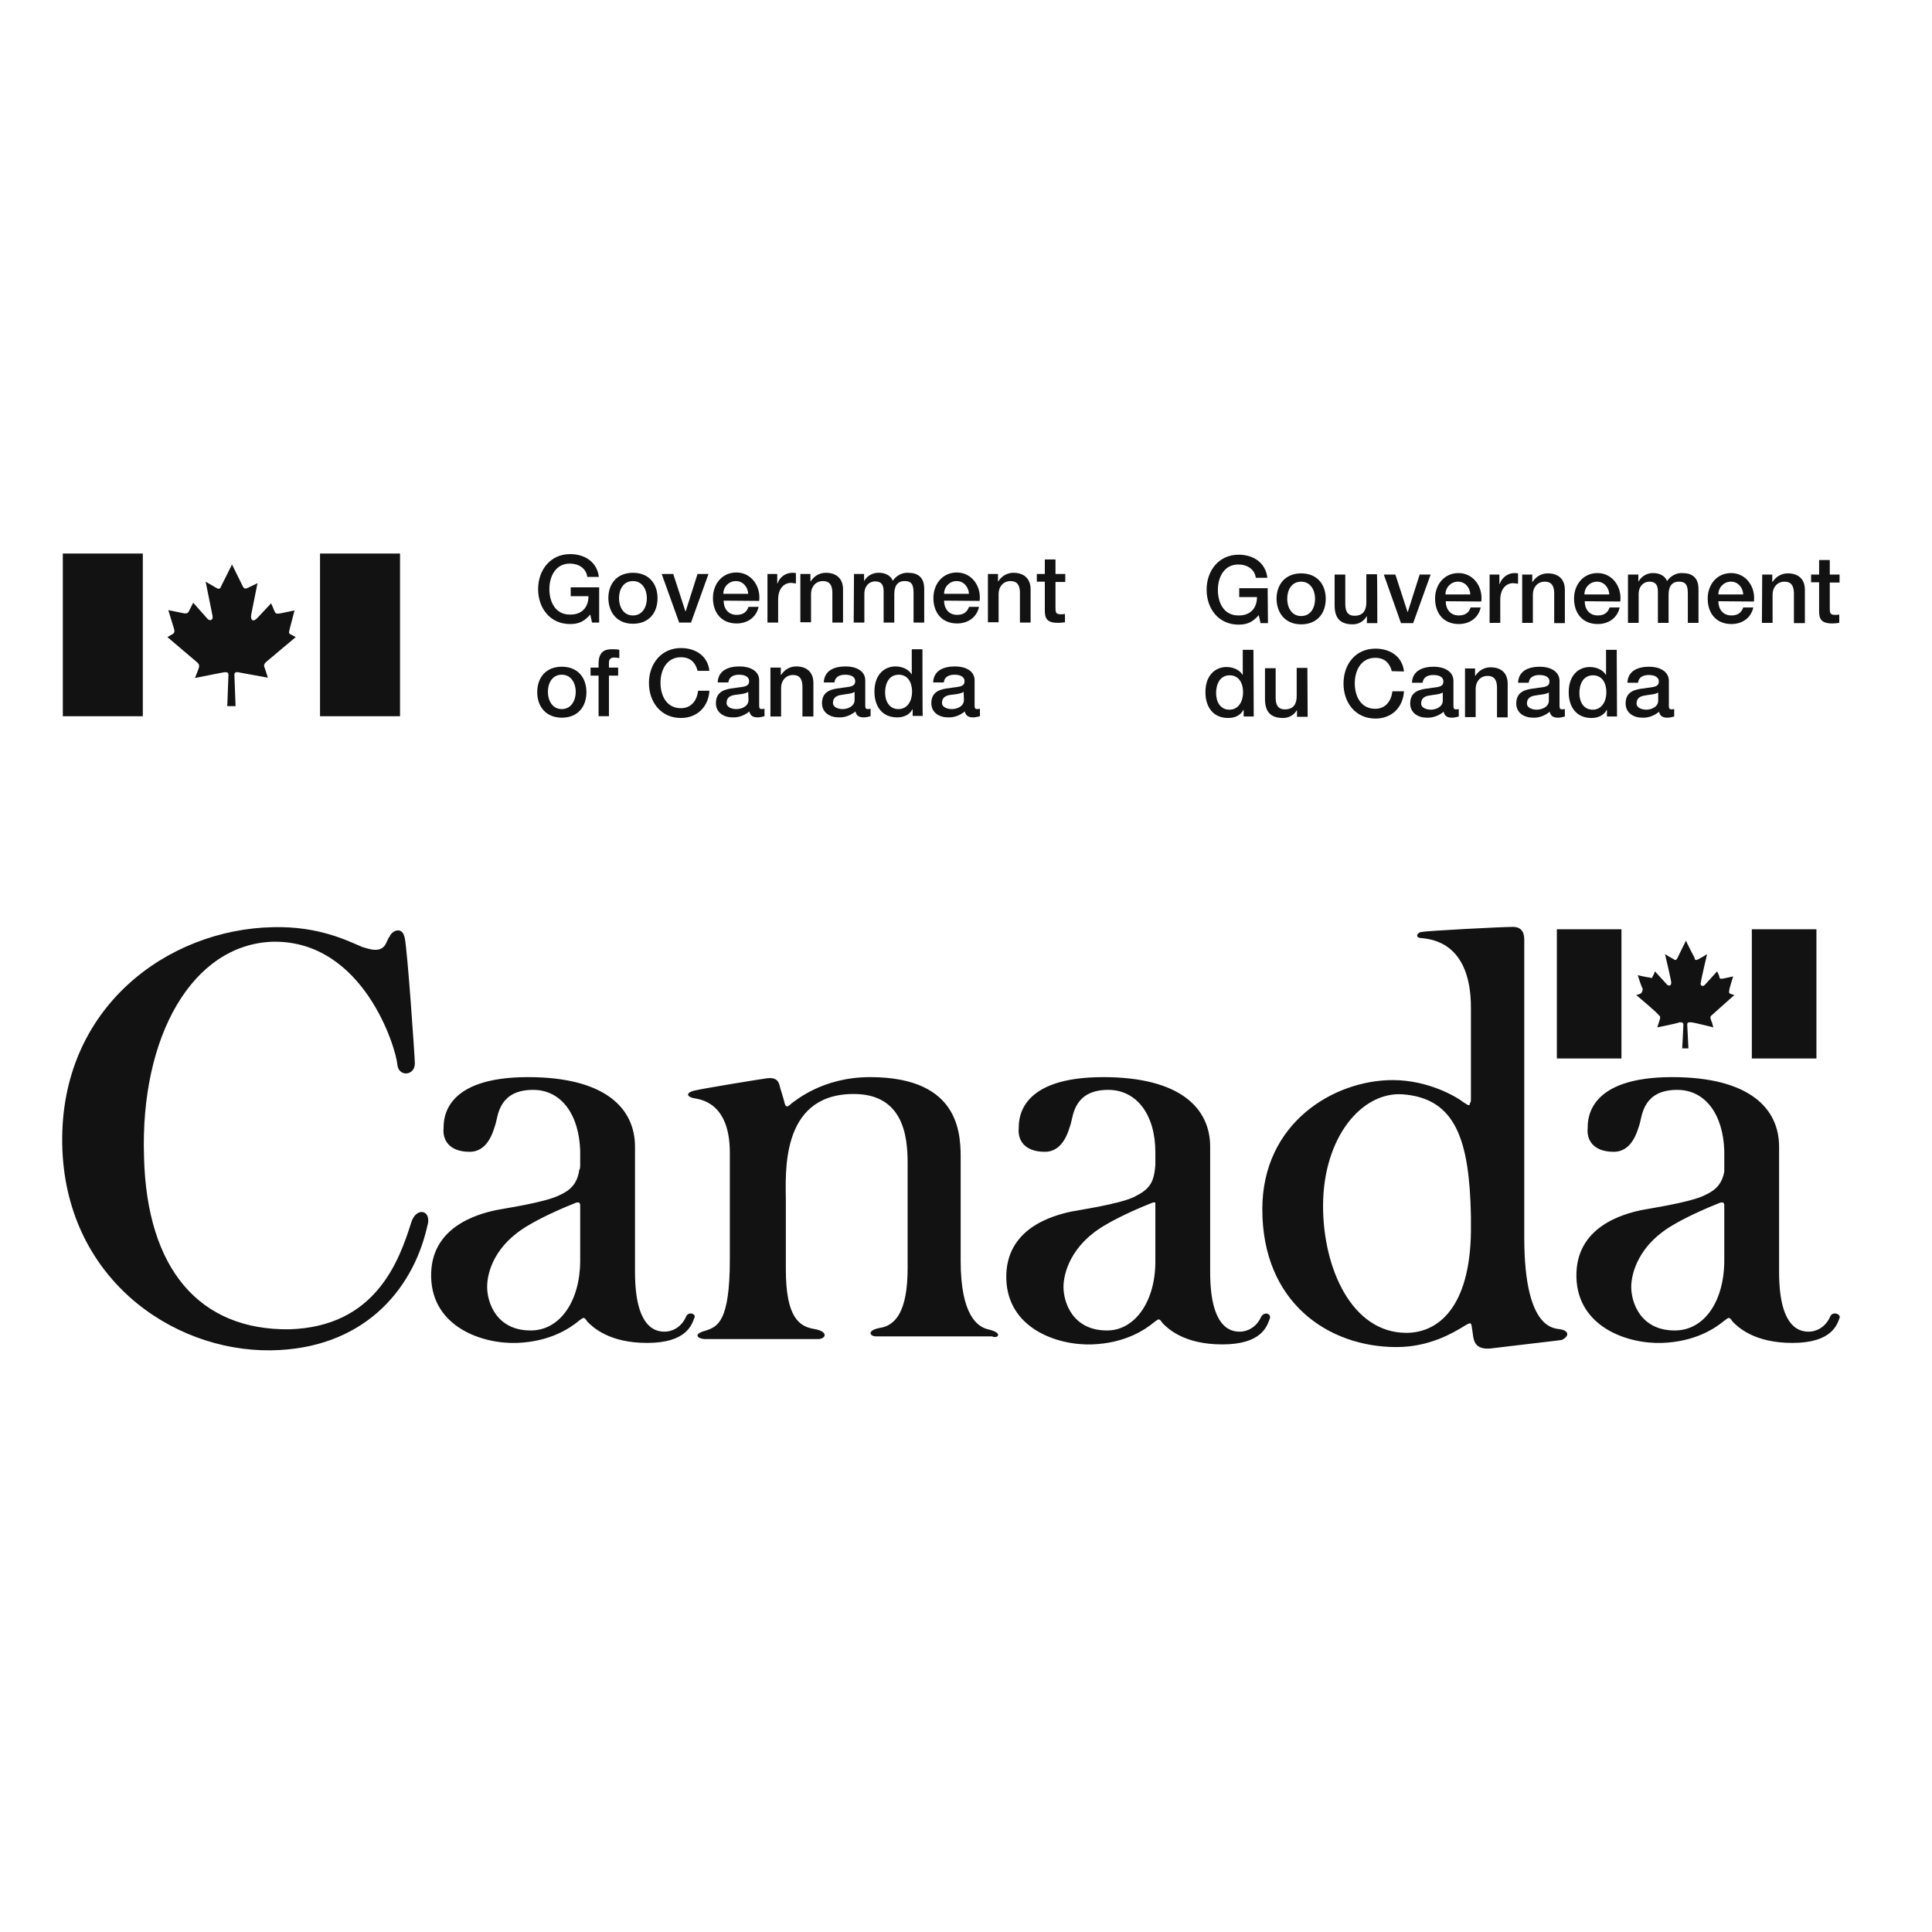
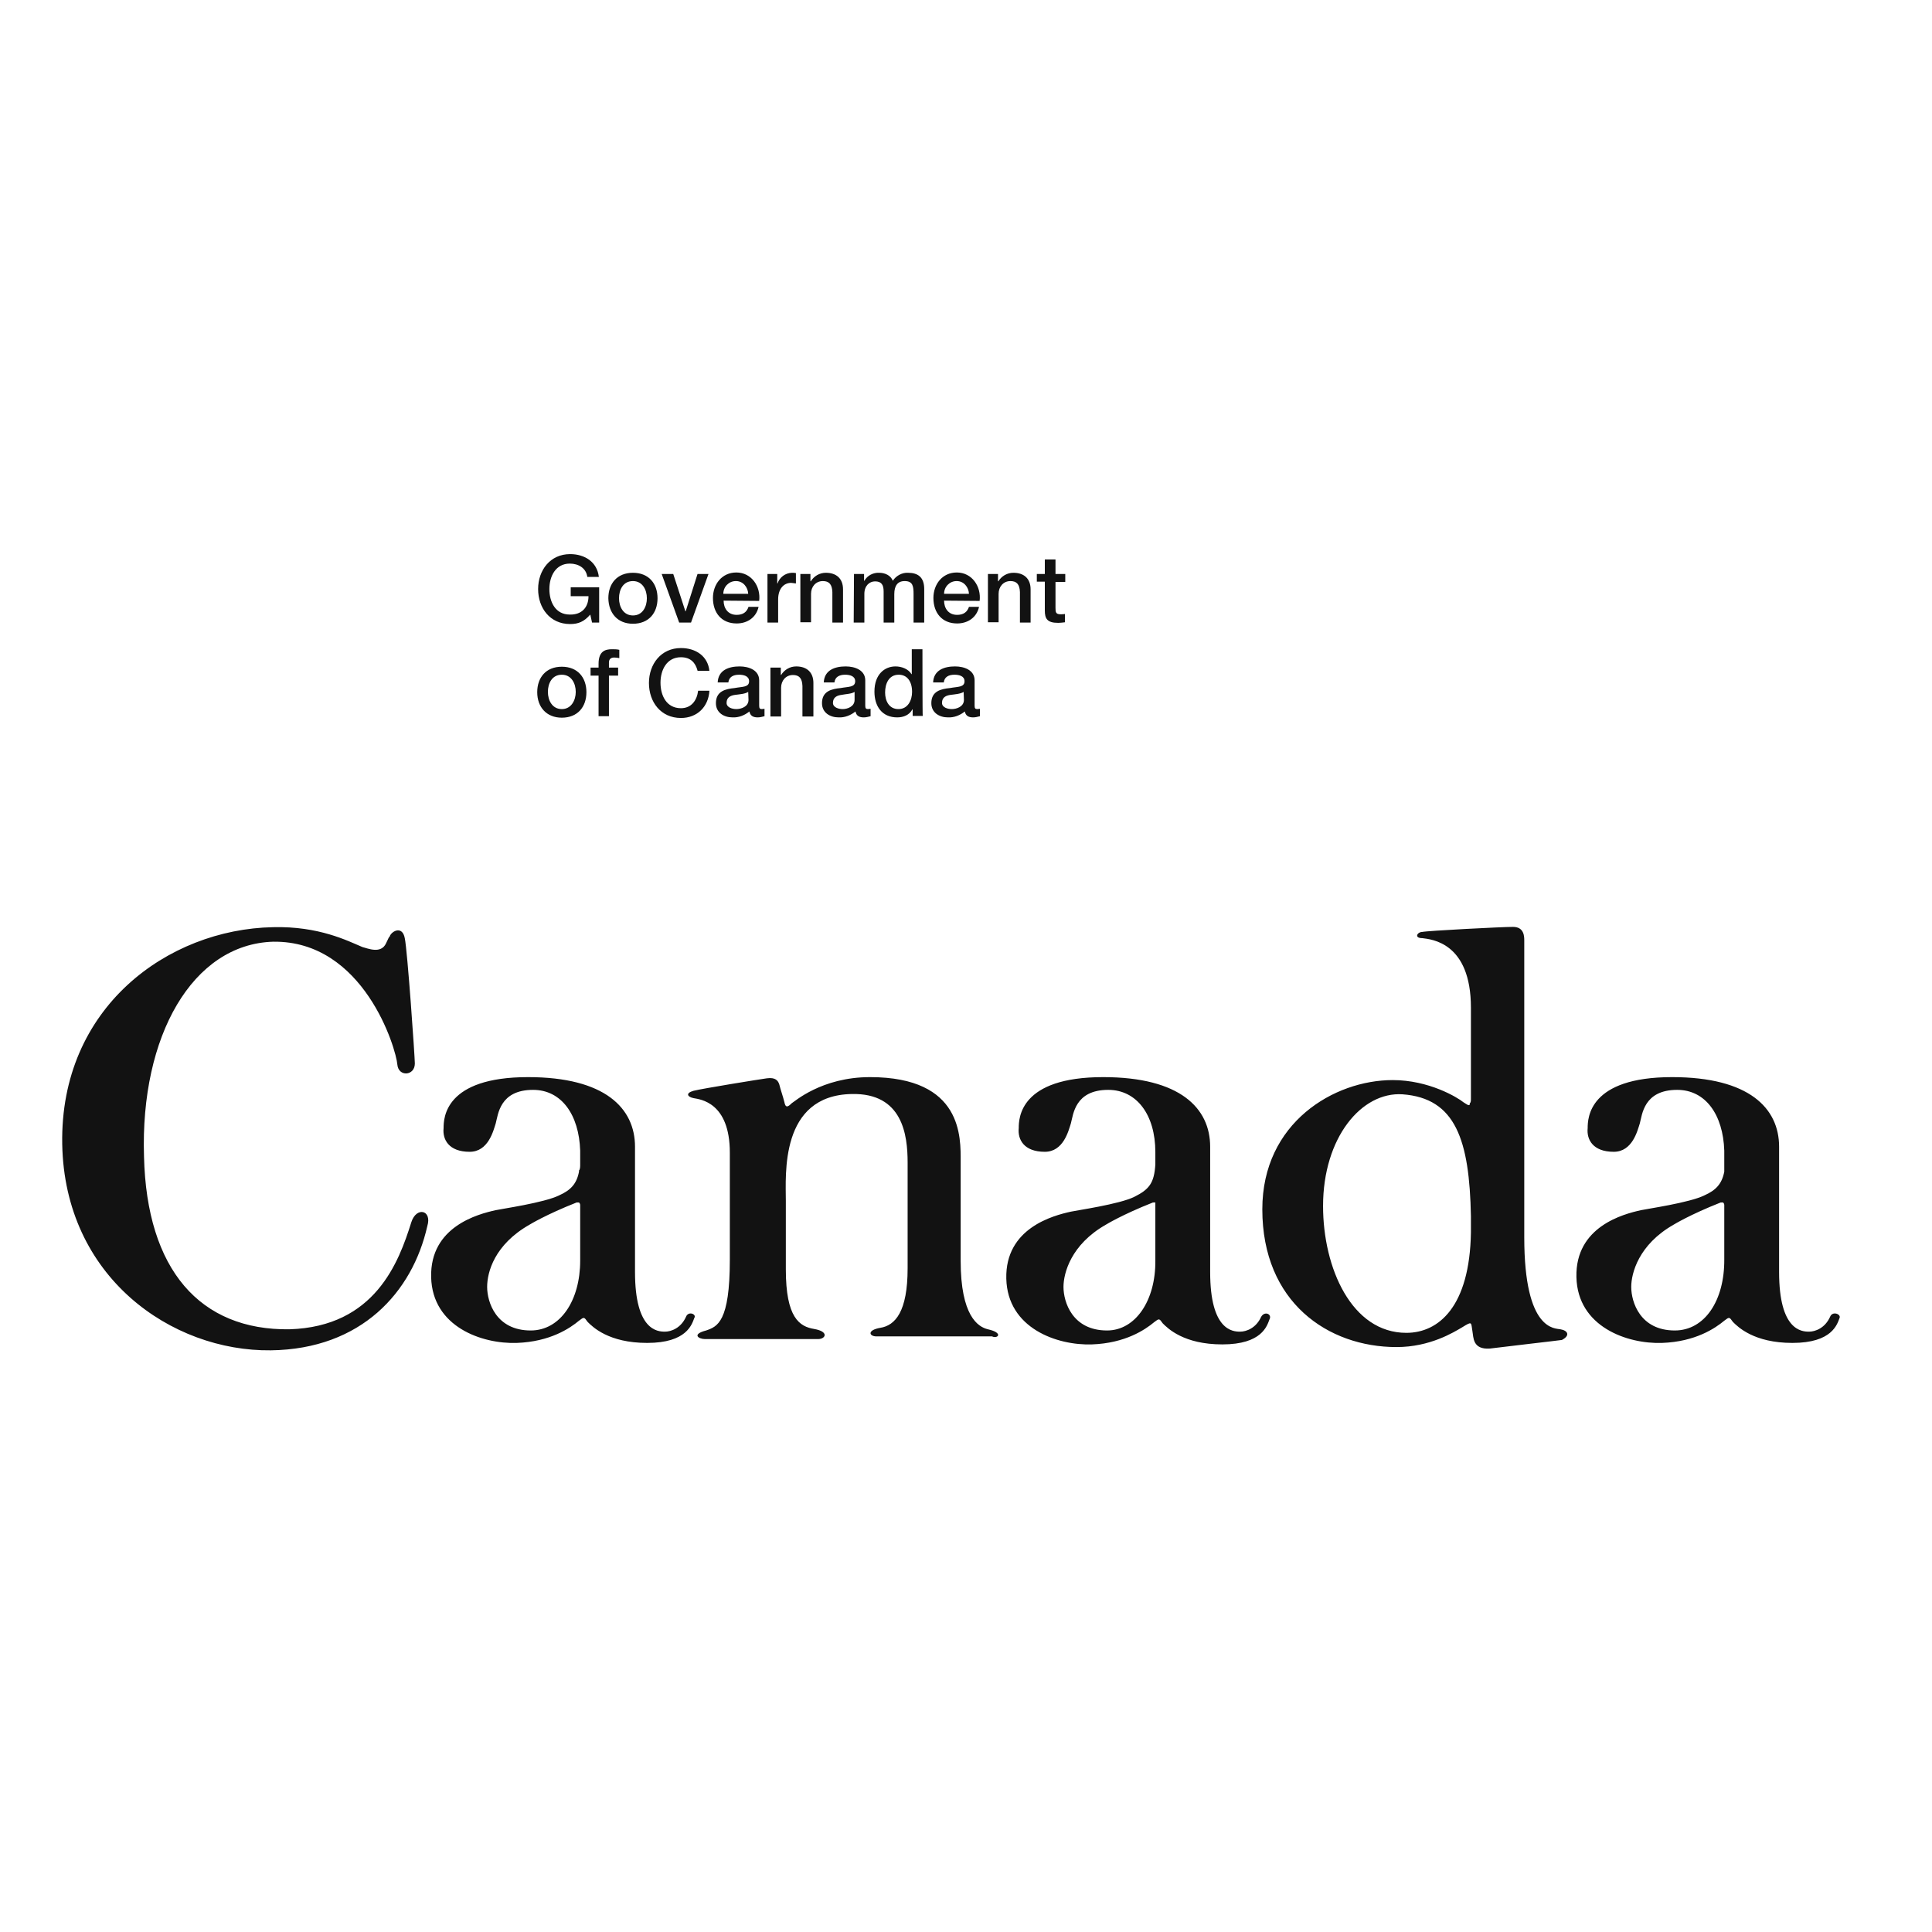
<svg xmlns="http://www.w3.org/2000/svg" width="652" height="652" viewBox="0 0 652 652" fill="none">
-   <path d="M21.199 186.801H48.199V241.701H21.199V186.801ZM107.999 186.801H134.999V241.701H107.999V186.801ZM74.399 198.301L78.299 190.501L81.999 198.001C82.499 198.801 82.899 198.701 83.599 198.401L86.899 196.801L84.799 207.301C84.399 209.401 85.499 210.001 86.799 208.601L91.499 203.601L92.699 206.401C93.099 207.301 93.699 207.101 94.599 207.001L99.399 206.001L97.799 212.101V212.201C97.599 213.001 97.199 213.701 98.099 214.101L99.799 215.001L89.799 223.401C88.799 224.401 89.099 224.801 89.499 225.901L90.399 228.701L81.099 227.001C79.999 226.701 79.199 226.701 79.099 227.601L79.499 238.301H76.699L77.099 227.701C77.099 226.701 76.299 226.701 74.399 227.101L65.799 228.801L66.899 226.001C67.299 224.901 67.399 224.201 66.499 223.501L56.499 215.001L58.399 213.901C58.899 213.501 58.999 213.001 58.699 212.101L56.799 205.901L61.699 206.901C63.099 207.201 63.399 206.901 63.799 206.201L65.199 203.401L69.999 208.801C70.899 209.801 72.099 209.201 71.699 207.701L69.399 196.301L72.999 198.401C73.599 198.801 74.199 198.801 74.499 198.201" fill="#121212" />
  <path d="M202.301 210.1H199.801L199.201 207.4C197.101 209.8 195.201 210.6 192.401 210.6C185.601 210.6 181.601 205.2 181.601 198.8C181.601 192.4 185.701 187 192.401 187C197.301 187 201.501 189.6 202.101 194.7H198.201C197.801 191.7 195.201 190.2 192.301 190.2C187.501 190.2 185.401 194.5 185.401 198.8C185.401 203.1 187.401 207.4 192.301 207.4C196.301 207.5 198.601 205 198.601 201.2H192.601V198.2H202.201V210.1H202.301ZM213.601 207.7C210.401 207.7 208.901 204.8 208.901 201.9C208.901 199 210.301 196.1 213.601 196.1C216.801 196.1 218.301 199 218.301 201.9C218.301 204.7 216.901 207.7 213.601 207.7ZM213.601 210.5C218.901 210.5 221.901 206.9 221.901 201.9C221.901 196.9 218.901 193.3 213.601 193.3C208.301 193.3 205.301 196.9 205.301 201.9C205.401 206.9 208.401 210.5 213.601 210.5ZM223.301 193.7H227.201L231.301 206.3H231.401L235.401 193.7H239.101L233.201 210.1H229.201L223.301 193.7ZM244.101 200.4C244.101 198 246.001 196.1 248.301 196.1H248.401C250.801 196.1 252.401 198.2 252.501 200.4H244.101ZM256.201 202.8C256.801 197.9 253.601 193.2 248.501 193.2C243.601 193.2 240.601 197.2 240.601 201.8C240.601 206.8 243.501 210.4 248.601 210.4C252.201 210.4 255.201 208.4 256.001 204.8H252.601C252.001 206.6 250.701 207.5 248.601 207.5C245.601 207.5 244.201 205.2 244.201 202.7L256.201 202.8ZM258.901 193.7H262.301V196.9H262.401C263.101 194.8 265.001 193.4 267.201 193.3C267.701 193.3 268.101 193.3 268.601 193.4V196.9C268.101 196.8 267.601 196.8 267.001 196.7C264.501 196.7 262.601 198.7 262.601 202.3V210.1H259.001V193.7H258.901ZM270.101 193.7H273.501V196.1L273.601 196.2C274.701 194.4 276.601 193.3 278.701 193.3C282.201 193.3 284.501 195.2 284.501 198.9V210.1H280.901V199.8C280.801 197.2 279.801 196.1 277.701 196.1C275.301 196.1 273.701 198 273.701 200.4V210H270.101V193.7ZM288.201 193.7H291.601V196H291.701C292.701 194.2 294.701 193.2 296.701 193.3C298.701 193.3 300.601 194.2 301.301 196C302.401 194.3 304.401 193.2 306.401 193.3C309.801 193.3 311.901 194.8 311.901 198.8V210.1H308.301V200.5C308.301 197.9 308.101 196.1 305.301 196.1C302.901 196.1 301.801 197.7 301.801 200.5V210.1H298.201V199.6C298.201 197.4 297.501 196.2 295.301 196.2C293.401 196.2 291.701 197.7 291.701 200.4V210.1H288.101L288.201 193.7ZM318.601 200.4C318.601 198 320.501 196.1 322.801 196.1H322.901C325.301 196.1 326.901 198.2 327.001 200.4H318.601ZM330.601 202.8C331.201 197.9 328.001 193.2 322.901 193.2C318.001 193.2 315.001 197.2 315.001 201.8C315.001 206.8 317.901 210.4 323.001 210.4C326.601 210.4 329.601 208.4 330.401 204.8H327.001C326.401 206.6 325.101 207.5 323.001 207.5C320.001 207.5 318.601 205.2 318.601 202.7L330.601 202.8ZM333.401 193.7H336.801V196.1L336.901 196.2C338.001 194.4 339.901 193.3 342.001 193.3C345.501 193.3 347.801 195.2 347.801 198.9V210.1H344.201V199.8C344.101 197.2 343.101 196.1 341.001 196.1C338.601 196.1 337.001 198 337.001 200.4V210H333.401V193.7ZM349.901 193.7H352.601V188.8H356.201V193.7H359.501V196.4H356.201V205.1C356.201 206.6 356.301 207.3 357.901 207.3C358.401 207.3 358.901 207.3 359.401 207.2V210C358.601 210.1 357.801 210.2 357.101 210.2C353.301 210.2 352.601 208.7 352.601 206V196.3H349.901V193.7ZM189.601 239.3C186.401 239.3 184.901 236.4 184.901 233.5C184.901 230.6 186.301 227.7 189.601 227.7C192.801 227.7 194.301 230.6 194.301 233.5C194.301 236.3 192.801 239.3 189.601 239.3ZM189.601 242.2C194.901 242.2 197.901 238.6 197.901 233.6C197.901 228.6 194.901 225 189.601 225C184.301 225 181.301 228.6 181.301 233.6C181.301 238.6 184.401 242.2 189.601 242.2ZM199.301 225.3H202.001V224C202.001 219.8 204.201 219.1 206.501 219.1C207.401 219.1 208.201 219.1 209.001 219.3V222.1C208.501 222 207.901 221.9 207.301 221.9C206.301 221.9 205.501 222.3 205.501 223.6V225.3H208.601V228H205.501V241.7H202.001V228H199.301V225.3ZM235.401 226.3C234.701 223.7 233.101 221.8 229.801 221.8C225.001 221.8 222.901 226.1 222.901 230.4C222.901 234.7 224.901 239 229.801 239C233.301 239 235.201 236.4 235.601 233.1H239.401C239.101 238.5 235.301 242.3 229.801 242.3C223.001 242.3 219.001 236.9 219.001 230.5C219.001 224.1 223.101 218.7 229.801 218.7C234.901 218.7 238.901 221.5 239.401 226.4H235.401V226.3ZM252.601 236.2C252.601 238.5 250.101 239.3 248.501 239.3C247.201 239.3 245.201 238.8 245.201 237.2C245.201 235.3 246.601 234.7 248.101 234.5C249.601 234.3 251.401 234.2 252.501 233.5L252.601 236.2ZM256.201 229.6C256.201 226.2 252.801 224.9 249.601 224.9C246.001 224.9 242.401 226.1 242.201 230.3H245.801C246.001 228.5 247.401 227.7 249.401 227.7C250.901 227.7 252.801 228.1 252.801 229.9C252.801 232 250.501 231.7 247.901 232.2C244.901 232.5 241.601 233.2 241.601 237.3C241.601 240.5 244.301 242.1 247.201 242.1C249.301 242.2 251.301 241.4 252.901 240.1C253.201 241.6 254.201 242.1 255.701 242.1C256.501 242.1 257.201 241.9 258.001 241.7V239.2C257.701 239.2 257.401 239.3 257.101 239.3C256.401 239.3 256.201 239 256.201 238.1V229.6ZM260.101 225.3H263.501V227.7L263.601 227.8C264.701 226 266.601 224.9 268.701 224.9C272.201 224.9 274.501 226.8 274.501 230.5V241.8H270.801V231.5C270.701 228.9 269.701 227.8 267.601 227.8C265.201 227.8 263.601 229.7 263.601 232.1V241.8H260.001V225.3H260.101ZM288.401 236.2C288.401 238.5 285.901 239.3 284.401 239.3C283.101 239.3 281.101 238.8 281.101 237.2C281.101 235.3 282.501 234.7 284.001 234.5C285.501 234.2 287.301 234.2 288.401 233.5V236.2ZM292.001 229.6C292.001 226.2 288.601 224.9 285.401 224.9C281.801 224.9 278.201 226.1 278.001 230.3H281.601C281.801 228.5 283.201 227.7 285.201 227.7C286.701 227.7 288.601 228.1 288.601 229.9C288.601 232 286.301 231.7 283.701 232.2C280.701 232.5 277.401 233.2 277.401 237.3C277.401 240.5 280.101 242.1 283.001 242.1C285.101 242.2 287.101 241.4 288.701 240.1C289.001 241.6 290.001 242.1 291.501 242.1C292.301 242.1 293.001 241.9 293.801 241.7V239.2C293.501 239.2 293.201 239.3 292.901 239.3C292.201 239.3 292.001 239 292.001 238.1V229.6ZM298.701 233.7C298.701 230.8 299.901 227.7 303.301 227.7C306.101 227.7 307.801 229.9 307.801 233.5C307.801 236.3 306.401 239.3 303.201 239.3C300.001 239.3 298.701 236.5 298.701 233.7ZM311.301 219.1H307.701V227.5H307.601C306.501 225.7 304.201 224.9 302.201 224.9C298.601 224.9 295.101 227.5 295.101 233.4C295.101 238.3 297.601 242.1 302.801 242.1C304.901 242.1 306.901 241.3 307.901 239.4H308.001V241.6H311.401C311.301 241.7 311.301 219.1 311.301 219.1ZM325.301 236.2C325.301 238.5 322.801 239.3 321.201 239.3C319.901 239.3 317.901 238.8 317.901 237.2C317.901 235.3 319.301 234.7 320.801 234.5C322.301 234.3 324.101 234.2 325.201 233.5L325.301 236.2ZM328.901 229.6C328.901 226.2 325.501 224.9 322.301 224.9C318.701 224.9 315.101 226.1 314.901 230.3H318.501C318.701 228.5 320.101 227.7 322.101 227.7C323.601 227.7 325.501 228.1 325.501 229.9C325.501 232 323.201 231.7 320.601 232.2C317.601 232.5 314.301 233.2 314.301 237.3C314.301 240.5 317.001 242.1 319.901 242.1C322.001 242.2 324.001 241.4 325.601 240.1C325.901 241.6 326.901 242.1 328.401 242.1C329.201 242.1 329.901 241.9 330.701 241.7V239.2C330.401 239.2 330.101 239.3 329.801 239.3C329.101 239.3 328.901 239 328.901 238.1V229.6Z" fill="#121212" />
-   <path d="M427.901 210.299H425.401L424.801 207.599C422.701 209.999 420.801 210.799 418.001 210.799C411.201 210.799 407.201 205.399 407.201 198.999C407.201 192.599 411.301 187.199 418.001 187.199C422.901 187.199 427.101 189.799 427.701 194.999H423.801C423.401 191.999 420.801 190.499 417.901 190.499C413.101 190.499 411.001 194.799 411.001 199.099C411.001 203.399 413.001 207.699 417.901 207.699C421.901 207.799 424.201 205.299 424.201 201.499H418.201V198.499H427.801L427.901 210.299ZM439.101 207.899C435.901 207.899 434.401 204.999 434.401 202.099C434.401 199.199 435.801 196.299 439.101 196.299C442.301 196.299 443.801 199.199 443.801 202.099C443.801 204.999 442.401 207.899 439.101 207.899ZM439.101 210.699C444.401 210.699 447.401 207.099 447.401 202.099C447.401 197.099 444.401 193.499 439.101 193.499C433.801 193.499 430.801 197.199 430.801 202.099C430.901 207.099 433.901 210.699 439.101 210.699ZM464.801 210.299H461.301V207.999H461.201C460.201 209.699 458.501 210.699 456.501 210.699C452.201 210.699 450.401 208.499 450.401 204.299V193.899H454.001V203.899C454.001 206.799 455.201 207.799 457.101 207.799C460.101 207.799 461.101 205.899 461.101 203.299V193.799H464.701C464.801 193.899 464.801 210.299 464.801 210.299ZM467.001 193.899H470.901L475.001 206.499H475.101L479.101 193.899H482.801L476.901 210.299H472.801L467.001 193.899ZM487.801 200.599C487.801 198.199 489.701 196.299 492.001 196.299H492.101C494.501 196.299 496.101 198.399 496.201 200.599H487.801ZM499.901 202.999C500.501 198.099 497.301 193.399 492.201 193.399C487.301 193.399 484.301 197.399 484.301 201.999C484.301 206.999 487.201 210.599 492.301 210.599C495.901 210.599 498.901 208.599 499.701 204.999H496.301C495.701 206.799 494.401 207.699 492.301 207.699C489.301 207.699 487.901 205.399 487.901 202.899L499.901 202.999ZM502.601 193.899H506.001V197.099H506.101C506.801 194.999 508.701 193.499 510.901 193.399C511.401 193.399 511.801 193.399 512.301 193.499V196.999C511.801 196.899 511.301 196.899 510.701 196.799C508.201 196.799 506.301 198.799 506.301 202.399V210.199H502.701V193.899H502.601ZM513.701 193.899H517.101V196.299L517.201 196.399C518.301 194.599 520.201 193.499 522.301 193.499C525.901 193.499 528.101 195.399 528.101 199.099V210.299H524.501V199.999C524.401 197.399 523.401 196.299 521.301 196.299C518.901 196.299 517.301 198.199 517.301 200.599V210.199H513.701V193.899ZM534.701 200.599C534.701 198.199 536.601 196.299 538.901 196.299H539.001C541.401 196.299 543.001 198.399 543.101 200.599H534.701ZM546.801 202.999C547.401 198.099 544.201 193.399 539.101 193.399C534.201 193.399 531.201 197.399 531.201 201.999C531.201 206.999 534.101 210.599 539.201 210.599C542.801 210.599 545.801 208.599 546.601 204.999H543.201C542.601 206.799 541.301 207.699 539.201 207.699C536.201 207.699 534.801 205.399 534.801 202.899L546.801 202.999ZM549.501 193.899H552.901V196.199H553.001C554.001 194.399 556.001 193.299 558.001 193.399C560.001 193.399 561.901 194.299 562.601 196.099C563.701 194.399 565.701 193.299 567.701 193.399C571.101 193.399 573.201 194.899 573.201 198.899V210.199H569.601V200.699C569.601 198.099 569.401 196.299 566.601 196.299C564.201 196.299 563.101 197.899 563.101 200.699V210.199H559.501V199.699C559.501 197.499 558.801 196.299 556.601 196.299C554.701 196.299 553.001 197.799 553.001 200.499V210.199H549.401V193.899H549.501ZM579.901 200.599C579.901 198.199 581.801 196.299 584.101 196.299C584.101 196.299 584.101 196.299 584.201 196.299C586.601 196.299 588.201 198.399 588.301 200.599H579.901ZM591.901 202.999C592.501 198.099 589.301 193.399 584.201 193.399C579.301 193.399 576.301 197.399 576.301 201.999C576.301 206.999 579.201 210.599 584.301 210.599C587.901 210.599 590.901 208.599 591.701 204.999H588.301C587.701 206.799 586.401 207.699 584.301 207.699C581.301 207.699 579.901 205.399 579.901 202.899L591.901 202.999ZM594.701 193.899H598.101V196.299L598.201 196.399C599.301 194.599 601.201 193.499 603.301 193.499C606.901 193.499 609.101 195.399 609.101 199.099V210.299H605.401V199.999C605.301 197.399 604.301 196.299 602.201 196.299C599.801 196.299 598.201 198.199 598.201 200.599V210.199H594.601L594.701 193.899ZM611.201 193.899H613.901V188.999H617.501V193.899H620.801V196.599H617.501V205.299C617.501 206.799 617.601 207.499 619.201 207.499C619.701 207.499 620.201 207.499 620.701 207.399V210.199C619.901 210.299 619.101 210.399 618.401 210.399C614.601 210.399 613.901 208.899 613.901 206.199V196.499H611.201V193.899ZM410.401 233.899C410.401 230.999 411.601 227.899 415.001 227.899C417.801 227.899 419.501 230.099 419.501 233.699C419.501 236.499 418.101 239.499 414.901 239.499C411.701 239.499 410.401 236.699 410.401 233.899ZM423.001 219.299H419.401V227.699H419.301C418.201 225.899 415.901 225.099 413.901 225.099C410.301 225.099 406.801 227.699 406.801 233.599C406.801 238.499 409.301 242.299 414.501 242.299C416.601 242.299 418.601 241.499 419.601 239.599H419.701V241.799H423.101L423.001 219.299ZM441.301 241.899H437.701V239.599C436.701 241.299 435.001 242.299 433.001 242.299C428.701 242.299 426.901 240.099 426.901 235.899V225.499H430.501V235.499C430.501 238.399 431.701 239.399 433.601 239.399C436.601 239.399 437.601 237.499 437.601 234.899V225.399H441.201L441.301 241.899ZM469.701 226.499C469.001 223.899 467.401 221.999 464.101 221.999C459.301 221.999 457.201 226.299 457.201 230.599C457.201 234.899 459.201 239.199 464.101 239.199C467.601 239.199 469.501 236.599 469.901 233.299H473.801C473.501 238.699 469.701 242.499 464.201 242.499C457.401 242.499 453.401 237.099 453.401 230.699C453.401 224.199 457.401 218.899 464.201 218.899C469.301 218.899 473.301 221.699 473.801 226.599L469.701 226.499ZM486.901 236.399C486.901 238.699 484.401 239.499 482.901 239.499C481.601 239.499 479.601 238.999 479.601 237.399C479.601 235.499 481.001 234.899 482.501 234.699C484.001 234.399 485.801 234.399 486.901 233.699V236.399ZM490.501 229.799C490.501 226.399 487.101 224.999 483.901 224.999C480.301 224.999 476.701 226.199 476.501 230.399H480.101C480.301 228.599 481.701 227.799 483.701 227.799C485.201 227.799 487.101 228.199 487.101 229.999C487.101 232.099 484.801 231.799 482.201 232.299C479.201 232.599 475.901 233.299 475.901 237.399C475.901 240.599 478.601 242.199 481.501 242.199C483.601 242.299 485.601 241.499 487.201 240.199C487.501 241.699 488.501 242.199 490.001 242.199C490.801 242.199 491.501 241.999 492.301 241.799V239.299C492.001 239.299 491.701 239.399 491.401 239.399C490.701 239.399 490.501 239.099 490.501 238.199V229.799ZM494.401 225.599H497.801V227.999L497.901 228.099C499.001 226.299 500.901 225.199 503.001 225.199C506.601 225.199 508.801 227.099 508.801 230.799V242.099H505.201V231.799C505.101 229.199 504.101 228.099 502.001 228.099C499.601 228.099 498.001 229.999 498.001 232.399V241.999H494.401V225.599ZM522.701 236.399C522.701 238.699 520.201 239.499 518.601 239.499C517.301 239.499 515.301 238.999 515.301 237.399C515.301 235.499 516.701 234.899 518.201 234.699C519.701 234.399 521.501 234.399 522.701 233.699V236.399ZM526.301 229.799C526.301 226.399 522.901 224.999 519.701 224.999C516.101 224.999 512.501 226.199 512.301 230.399H515.901C516.101 228.599 517.501 227.799 519.501 227.799C521.001 227.799 522.901 228.199 522.901 229.999C522.901 232.099 520.601 231.799 518.001 232.299C515.001 232.599 511.701 233.299 511.701 237.399C511.701 240.599 514.401 242.199 517.301 242.199C519.401 242.299 521.401 241.499 523.001 240.199C523.301 241.699 524.301 242.199 525.801 242.199C526.601 242.199 527.301 241.999 528.101 241.799V239.299C527.801 239.299 527.501 239.399 527.201 239.399C526.501 239.399 526.301 239.099 526.301 238.199V229.799ZM533.001 233.899C533.001 230.999 534.201 227.899 537.601 227.899C540.401 227.899 542.101 230.099 542.101 233.699C542.101 236.499 540.701 239.499 537.501 239.499C534.301 239.499 533.001 236.699 533.001 233.899ZM545.601 219.299H542.001V227.699H541.901C540.801 225.899 538.501 225.099 536.501 225.099C532.901 225.099 529.401 227.699 529.401 233.599C529.401 238.499 531.901 242.299 537.101 242.299C539.201 242.299 541.201 241.499 542.201 239.599H542.301V241.799H545.701L545.601 219.299ZM559.601 236.399C559.601 238.699 557.101 239.499 555.601 239.499C554.301 239.499 552.301 238.999 552.301 237.399C552.301 235.499 553.701 234.899 555.201 234.699C556.701 234.399 558.501 234.399 559.601 233.699V236.399ZM563.201 229.799C563.201 226.399 559.801 224.999 556.601 224.999C553.001 224.999 549.401 226.199 549.201 230.399H552.801C553.001 228.599 554.401 227.799 556.401 227.799C557.901 227.799 559.801 228.199 559.801 229.999C559.801 232.099 557.501 231.799 554.901 232.299C551.901 232.599 548.601 233.299 548.601 237.399C548.601 240.599 551.301 242.199 554.201 242.199C556.301 242.299 558.301 241.499 559.901 240.199C560.201 241.699 561.201 242.199 562.701 242.199C563.501 242.199 564.201 241.999 565.001 241.799V239.299C564.701 239.299 564.401 239.399 564.101 239.399C563.401 239.399 563.201 239.099 563.201 238.199V229.799Z" fill="#121212" />
-   <path d="M591.198 313.602H612.998V357.202H591.198V313.602ZM553.498 335.402L552.198 335.802C552.198 335.802 559.698 342.102 559.698 342.502C560.098 342.902 560.498 342.902 560.098 344.202C559.698 345.502 559.298 346.702 559.298 346.702C559.298 346.702 565.998 345.402 566.798 345.002C567.598 345.002 568.098 345.002 568.098 345.802C568.098 346.602 567.698 353.802 567.698 353.802H569.798C569.798 353.802 569.398 346.302 569.398 345.802C569.398 345.002 569.798 345.002 570.698 345.002C571.498 345.002 578.198 346.702 578.198 346.702C578.198 346.702 577.798 345.002 577.398 344.202C576.998 342.902 577.398 342.902 577.798 342.502C578.198 342.102 585.298 335.802 585.298 335.802L583.998 335.402C583.198 335.002 583.598 334.602 583.598 334.102C583.598 333.602 584.898 329.502 584.898 329.502C584.898 329.502 581.498 330.302 581.098 330.302C580.698 330.302 580.298 330.302 580.298 329.902C580.298 329.502 579.498 327.802 579.498 327.802C579.498 327.802 575.698 332.002 575.298 332.402C574.498 333.202 573.598 332.402 573.998 331.602C573.998 330.802 576.098 322.002 576.098 322.002C576.098 322.002 573.998 323.302 573.198 323.702C572.398 324.102 571.898 324.102 571.898 323.302C571.498 322.502 568.998 317.802 568.998 317.402C568.998 317.402 566.498 322.402 566.098 323.302C565.698 324.102 565.298 324.102 564.798 323.702C563.998 323.302 561.898 322.002 561.898 322.002C561.898 322.002 563.998 330.802 563.998 331.602C563.998 332.402 563.598 332.902 562.698 332.402L558.498 327.802C558.498 327.802 558.098 329.102 557.698 329.502C557.698 329.902 557.298 330.302 556.898 329.902C556.098 329.902 552.698 329.102 552.698 329.102C552.698 329.102 553.998 333.302 554.398 333.702C554.298 334.102 554.298 335.002 553.498 335.402ZM525.398 313.602H547.198V357.202H525.398V313.602Z" fill="#121212" />
  <path d="M617.599 444.401C615.899 448.201 612.599 449.401 610.499 449.401C607.999 449.401 600.399 449.001 600.399 429.301C600.399 429.301 600.399 389.501 600.399 387.001C600.399 374.001 590.299 363.501 564.299 363.501C536.199 363.501 535.799 377.301 535.799 380.701C535.399 384.501 537.499 388.701 544.599 388.701C550.899 388.701 552.599 381.601 553.399 379.101C554.199 376.201 554.699 367.801 565.999 367.801C575.599 367.801 581.499 376.201 581.899 388.301C581.899 390.401 581.899 391.701 581.899 392.901C581.899 393.701 581.899 394.201 581.899 395.001V395.401C581.099 399.601 578.999 401.701 575.199 403.401C570.199 405.901 555.499 408.001 553.799 408.401C547.899 409.701 531.599 413.901 531.999 431.001C532.399 447.801 549.199 453.601 560.899 453.201C572.199 452.801 578.899 448.201 581.899 445.701C583.599 444.401 583.599 444.401 584.799 446.101C586.499 447.801 591.899 453.201 604.899 453.201C618.299 453.201 619.999 446.901 620.799 444.801C621.399 443.501 618.399 442.301 617.599 444.401ZM565.199 449.001C553.499 449.001 550.499 439.401 550.499 434.301C550.499 429.701 552.999 420.001 564.799 413.301C564.799 413.301 570.299 409.901 580.699 405.801C581.099 405.801 581.499 405.801 581.499 405.801C581.499 405.801 581.899 406.201 581.899 406.601V407.001V407.401V425.001C581.999 438.901 575.299 449.001 565.199 449.001ZM526.599 448.601C524.899 448.201 514.399 449.401 514.399 417.601C514.399 385.801 514.399 317.401 514.399 317.401C514.399 316.101 514.399 312.801 510.599 312.801C506.799 312.801 481.699 314.101 479.999 314.501C478.299 314.501 477.099 316.601 479.999 316.601C482.899 317.001 496.399 317.901 496.399 340.101C496.399 351.001 496.399 361.901 496.399 369.901C496.399 370.301 496.399 370.701 496.399 370.701C496.399 371.501 496.399 372.001 495.999 372.401C495.999 372.401 495.999 372.401 495.999 372.801C495.599 373.201 495.199 372.801 493.899 372.001C491.799 370.301 482.199 364.501 469.999 364.501C450.299 364.501 425.999 378.801 425.999 408.101C425.999 439.501 448.199 454.601 471.299 454.601C482.599 454.601 490.599 449.601 493.499 447.901C496.899 445.801 496.399 446.201 496.899 449.201C497.299 451.301 496.899 455.501 502.799 455.101C509.099 454.301 524.199 452.601 527.099 452.201C529.999 450.701 529.099 449.001 526.599 448.601ZM474.599 449.801C456.199 449.801 446.499 428.001 446.499 407.001C446.499 383.901 459.499 368.401 473.299 369.301C491.299 370.601 495.899 384.801 496.399 410.401C496.399 412.101 496.399 413.801 496.399 415.901C495.999 441.001 485.499 449.801 474.599 449.801ZM425.599 444.401C423.899 448.201 420.599 449.401 418.499 449.401C415.999 449.401 408.399 449.001 408.399 429.301C408.399 429.301 408.399 389.501 408.399 387.001C408.399 374.001 398.299 363.501 372.299 363.501C344.199 363.501 343.799 377.301 343.799 380.701C343.399 384.501 345.499 388.701 352.599 388.701C358.899 388.701 360.599 381.601 361.399 379.101C362.199 376.201 362.699 367.801 373.999 367.801C383.599 367.801 389.899 376.201 389.899 388.801V389.201C389.899 389.601 389.899 390.001 389.899 390.001V391.301C389.899 391.701 389.899 392.601 389.899 393.001C389.499 399.301 387.799 401.401 382.799 403.901C377.799 406.401 363.099 408.501 361.399 408.901C355.499 410.201 339.199 414.401 339.599 431.501C339.999 448.301 356.799 454.101 368.499 453.701C379.799 453.301 386.499 448.701 389.499 446.201C391.199 444.901 391.199 444.901 392.399 446.601C394.099 448.301 399.499 453.701 412.499 453.701C425.899 453.701 427.599 447.401 428.399 445.301C429.399 443.501 426.799 442.301 425.599 444.401ZM373.599 449.001C361.899 449.001 358.899 439.401 358.899 434.301C358.899 429.701 361.399 420.001 373.199 413.301C373.199 413.301 378.699 409.901 389.099 405.801C389.499 405.801 389.899 405.801 389.899 405.801V406.201C389.899 406.601 389.899 407.001 389.899 407.901V407.501C389.899 407.501 389.899 407.501 389.899 407.901V425.501C389.999 438.901 383.199 449.001 373.599 449.001ZM333.399 448.601C329.999 447.801 324.199 444.001 324.199 425.501V392.001C324.199 384.001 324.999 363.501 293.599 363.501C277.199 363.501 267.999 371.901 267.199 372.301C265.899 373.601 265.099 374.001 264.699 371.901C264.299 370.201 263.399 367.701 262.999 366.001C262.599 364.701 261.699 363.501 258.799 363.901C255.899 364.301 237.399 367.301 234.099 368.101C231.199 368.901 231.999 370.201 234.099 370.601C236.199 371.001 246.299 371.901 246.299 389.001C246.299 406.101 246.299 425.101 246.299 425.101C246.299 446.101 242.099 447.701 238.299 449.001C233.299 450.301 235.799 451.901 237.899 451.901C237.899 451.901 275.199 451.901 276.099 451.901C278.599 451.901 279.899 449.401 274.799 448.501C269.799 447.701 265.199 444.701 265.199 428.401C265.199 426.701 265.199 408.701 265.199 405.301C265.199 396.501 263.099 369.701 287.399 369.201C304.599 368.801 306.299 383.001 306.299 392.301V428.001C306.299 442.701 302.099 447.301 297.099 448.101C292.499 448.901 293.299 451.001 295.799 451.001C296.599 451.001 334.799 451.001 334.799 451.001C336.699 451.901 338.799 449.801 333.399 448.601ZM231.499 444.401C229.799 448.201 226.499 449.401 224.399 449.401C221.899 449.401 214.299 449.001 214.299 429.301C214.299 429.301 214.299 389.501 214.299 387.001C214.299 374.001 204.199 363.501 178.199 363.501C150.099 363.501 149.699 377.301 149.699 380.701C149.299 384.501 151.399 388.701 158.499 388.701C164.799 388.701 166.499 381.601 167.299 379.101C168.099 376.201 168.599 367.801 179.899 367.801C189.499 367.801 195.399 376.201 195.799 388.301C195.799 390.401 195.799 391.701 195.799 392.901C195.799 393.701 195.799 394.601 195.399 395.001V395.401C194.599 399.601 192.499 401.701 188.699 403.401C183.699 405.901 168.999 408.001 167.299 408.401C161.399 409.701 145.099 413.901 145.499 431.001C145.899 447.801 162.699 453.601 174.399 453.201C185.699 452.801 192.399 448.201 195.399 445.701C197.099 444.401 197.099 444.401 198.299 446.101C199.999 447.801 205.399 453.201 218.399 453.201C231.799 453.201 233.499 446.901 234.299 444.801C235.199 443.501 232.299 442.301 231.499 444.401ZM179.099 449.001C167.399 449.001 164.399 439.401 164.399 434.301C164.399 429.301 166.899 420.001 178.699 413.301C178.699 413.301 184.199 409.901 194.599 405.801C194.999 405.801 195.399 405.801 195.399 405.801C195.399 405.801 195.799 406.201 195.799 406.601C195.799 406.601 195.799 407.001 195.799 407.401V407.801V425.401C195.799 438.901 189.099 449.001 179.099 449.001ZM138.799 412.501C134.599 425.901 126.599 447.701 97.699 448.601C67.499 449.001 49.499 428.501 48.599 390.301C47.299 349.601 64.999 318.601 92.199 317.801C122.799 317.401 133.699 353.901 134.099 359.301C134.499 363.501 139.999 363.101 139.999 358.901C139.999 356.801 137.499 320.701 136.599 316.601C135.799 312.401 132.399 314.101 131.599 315.801C131.199 317.101 131.999 314.501 130.299 318.301C128.599 322.101 123.999 320.001 122.299 319.601C117.299 317.501 107.599 312.501 92.099 312.901C56.599 313.601 20.199 340.001 20.999 386.101C21.799 431.001 57.899 456.101 91.399 455.701C121.999 455.301 139.199 436.001 144.199 413.801C145.899 408.301 140.499 407.101 138.799 412.501Z" fill="#121212" />
</svg>